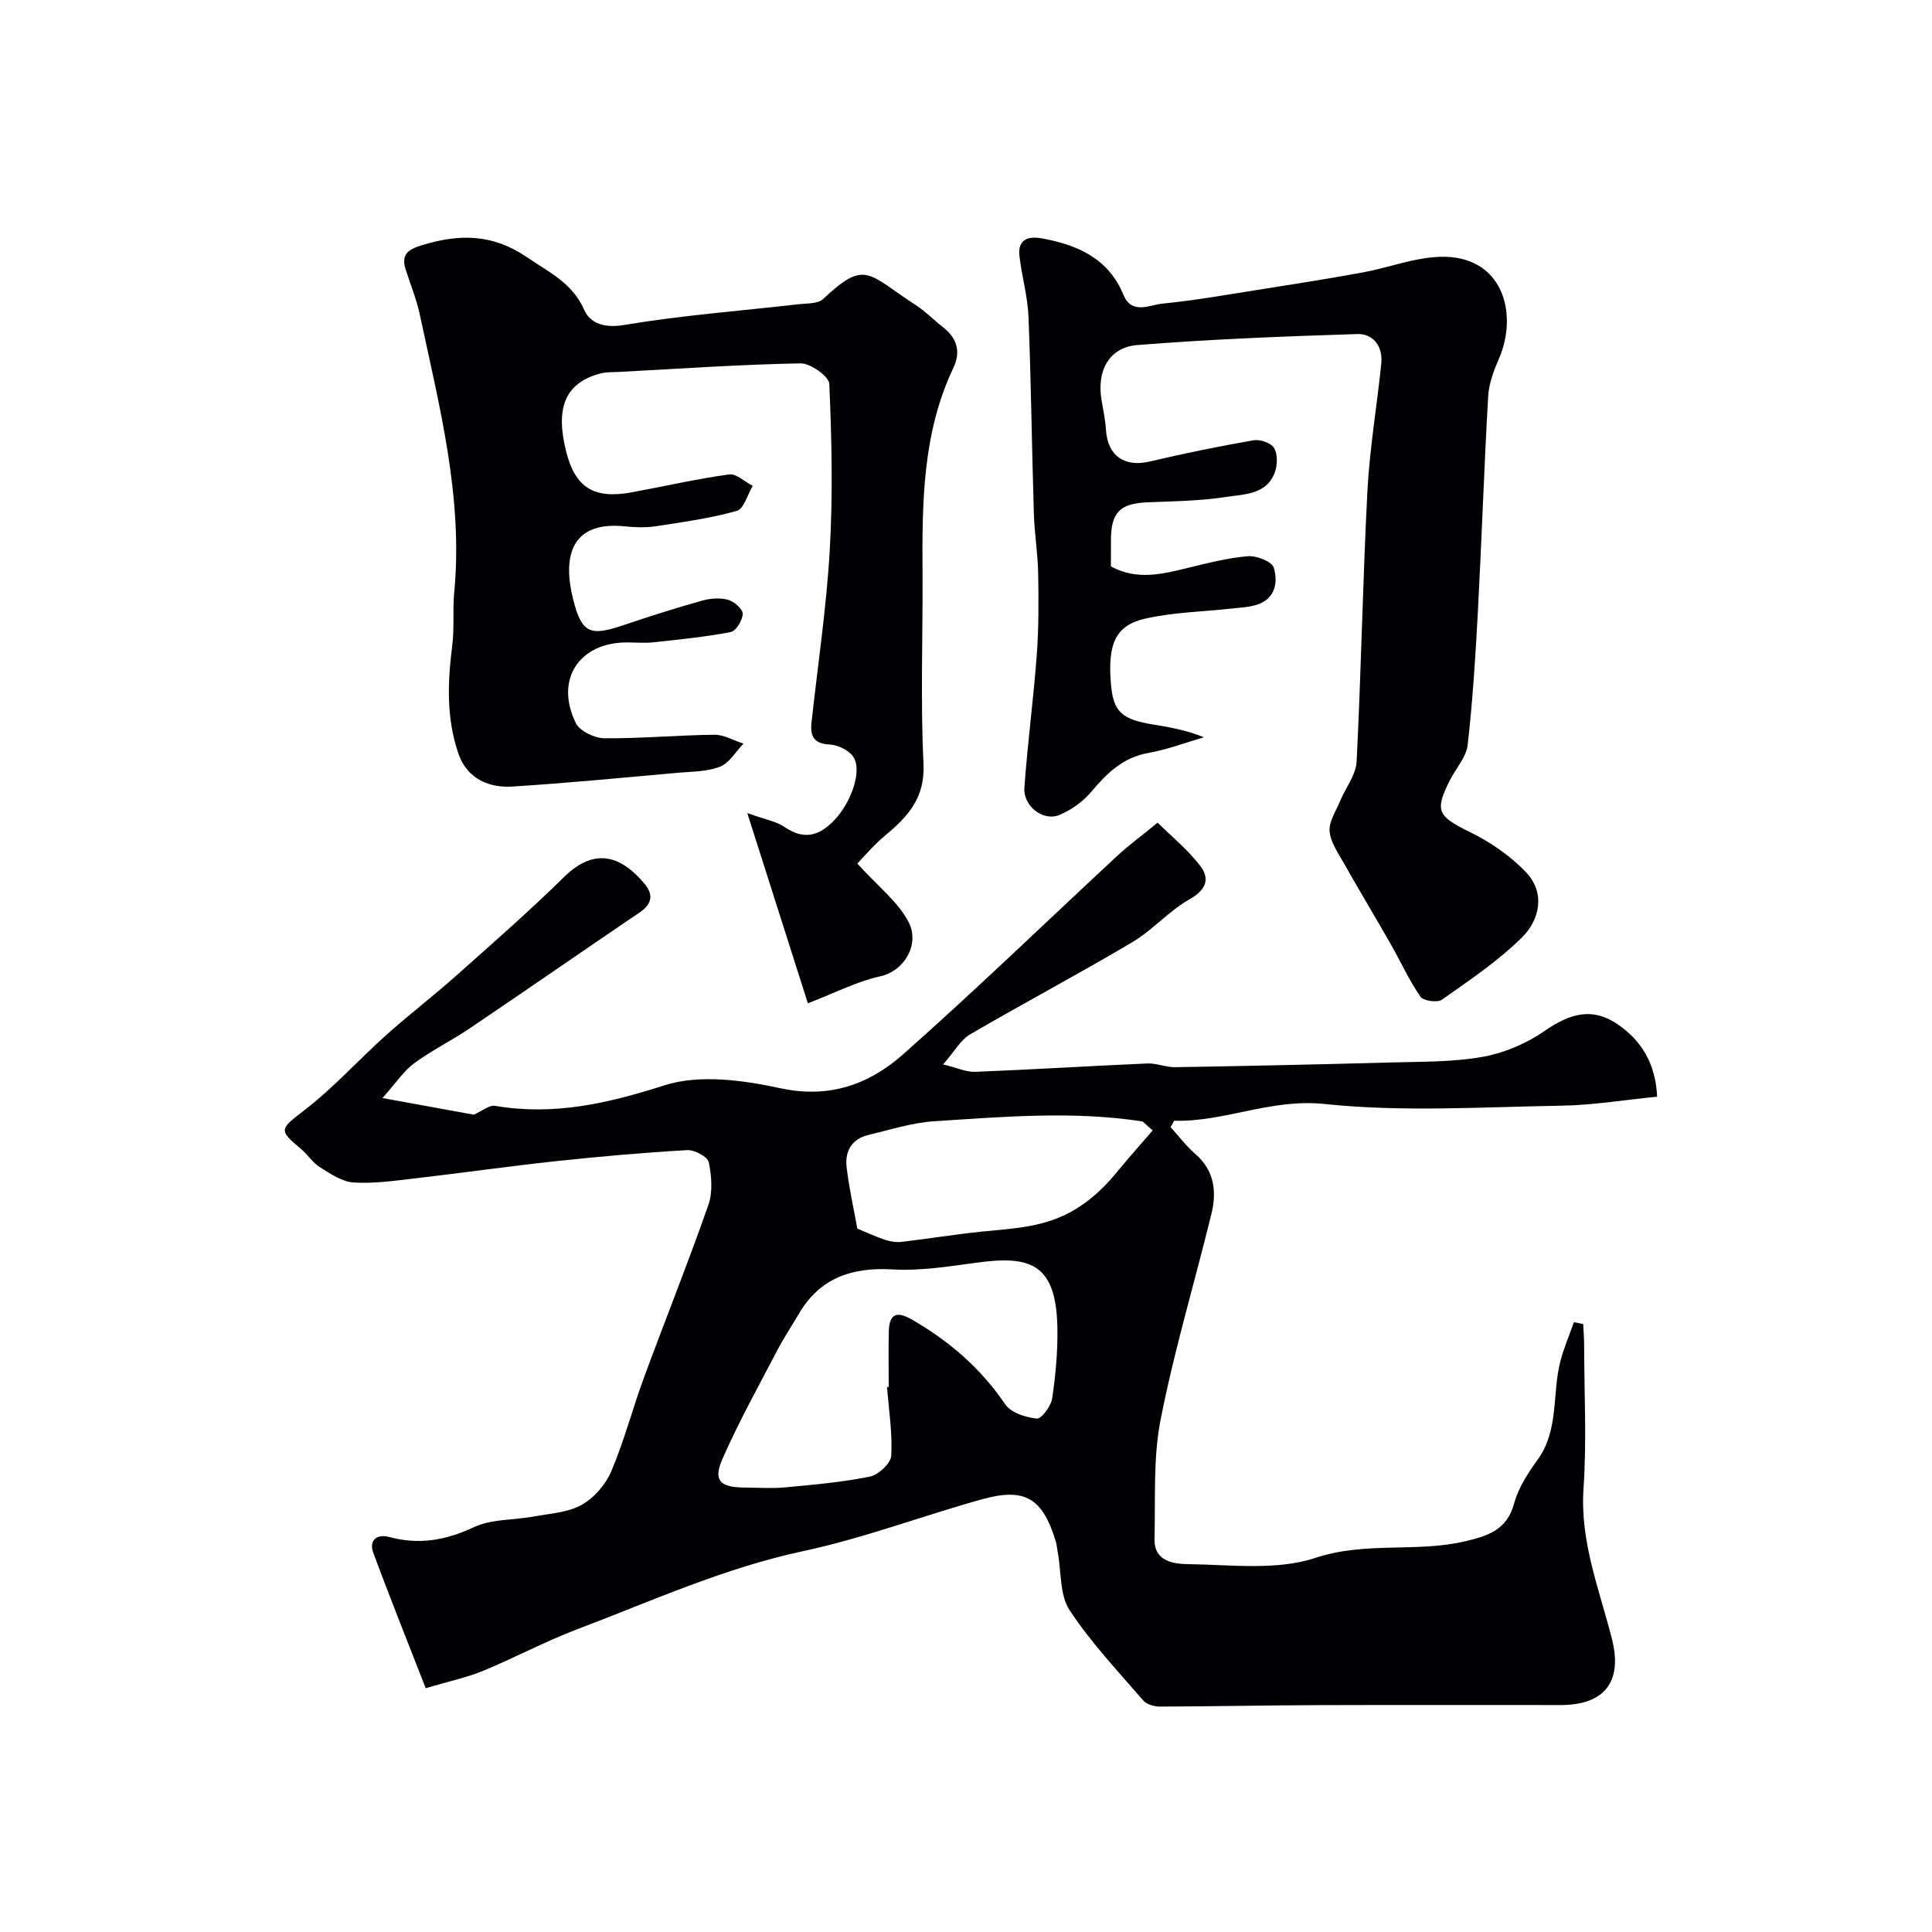
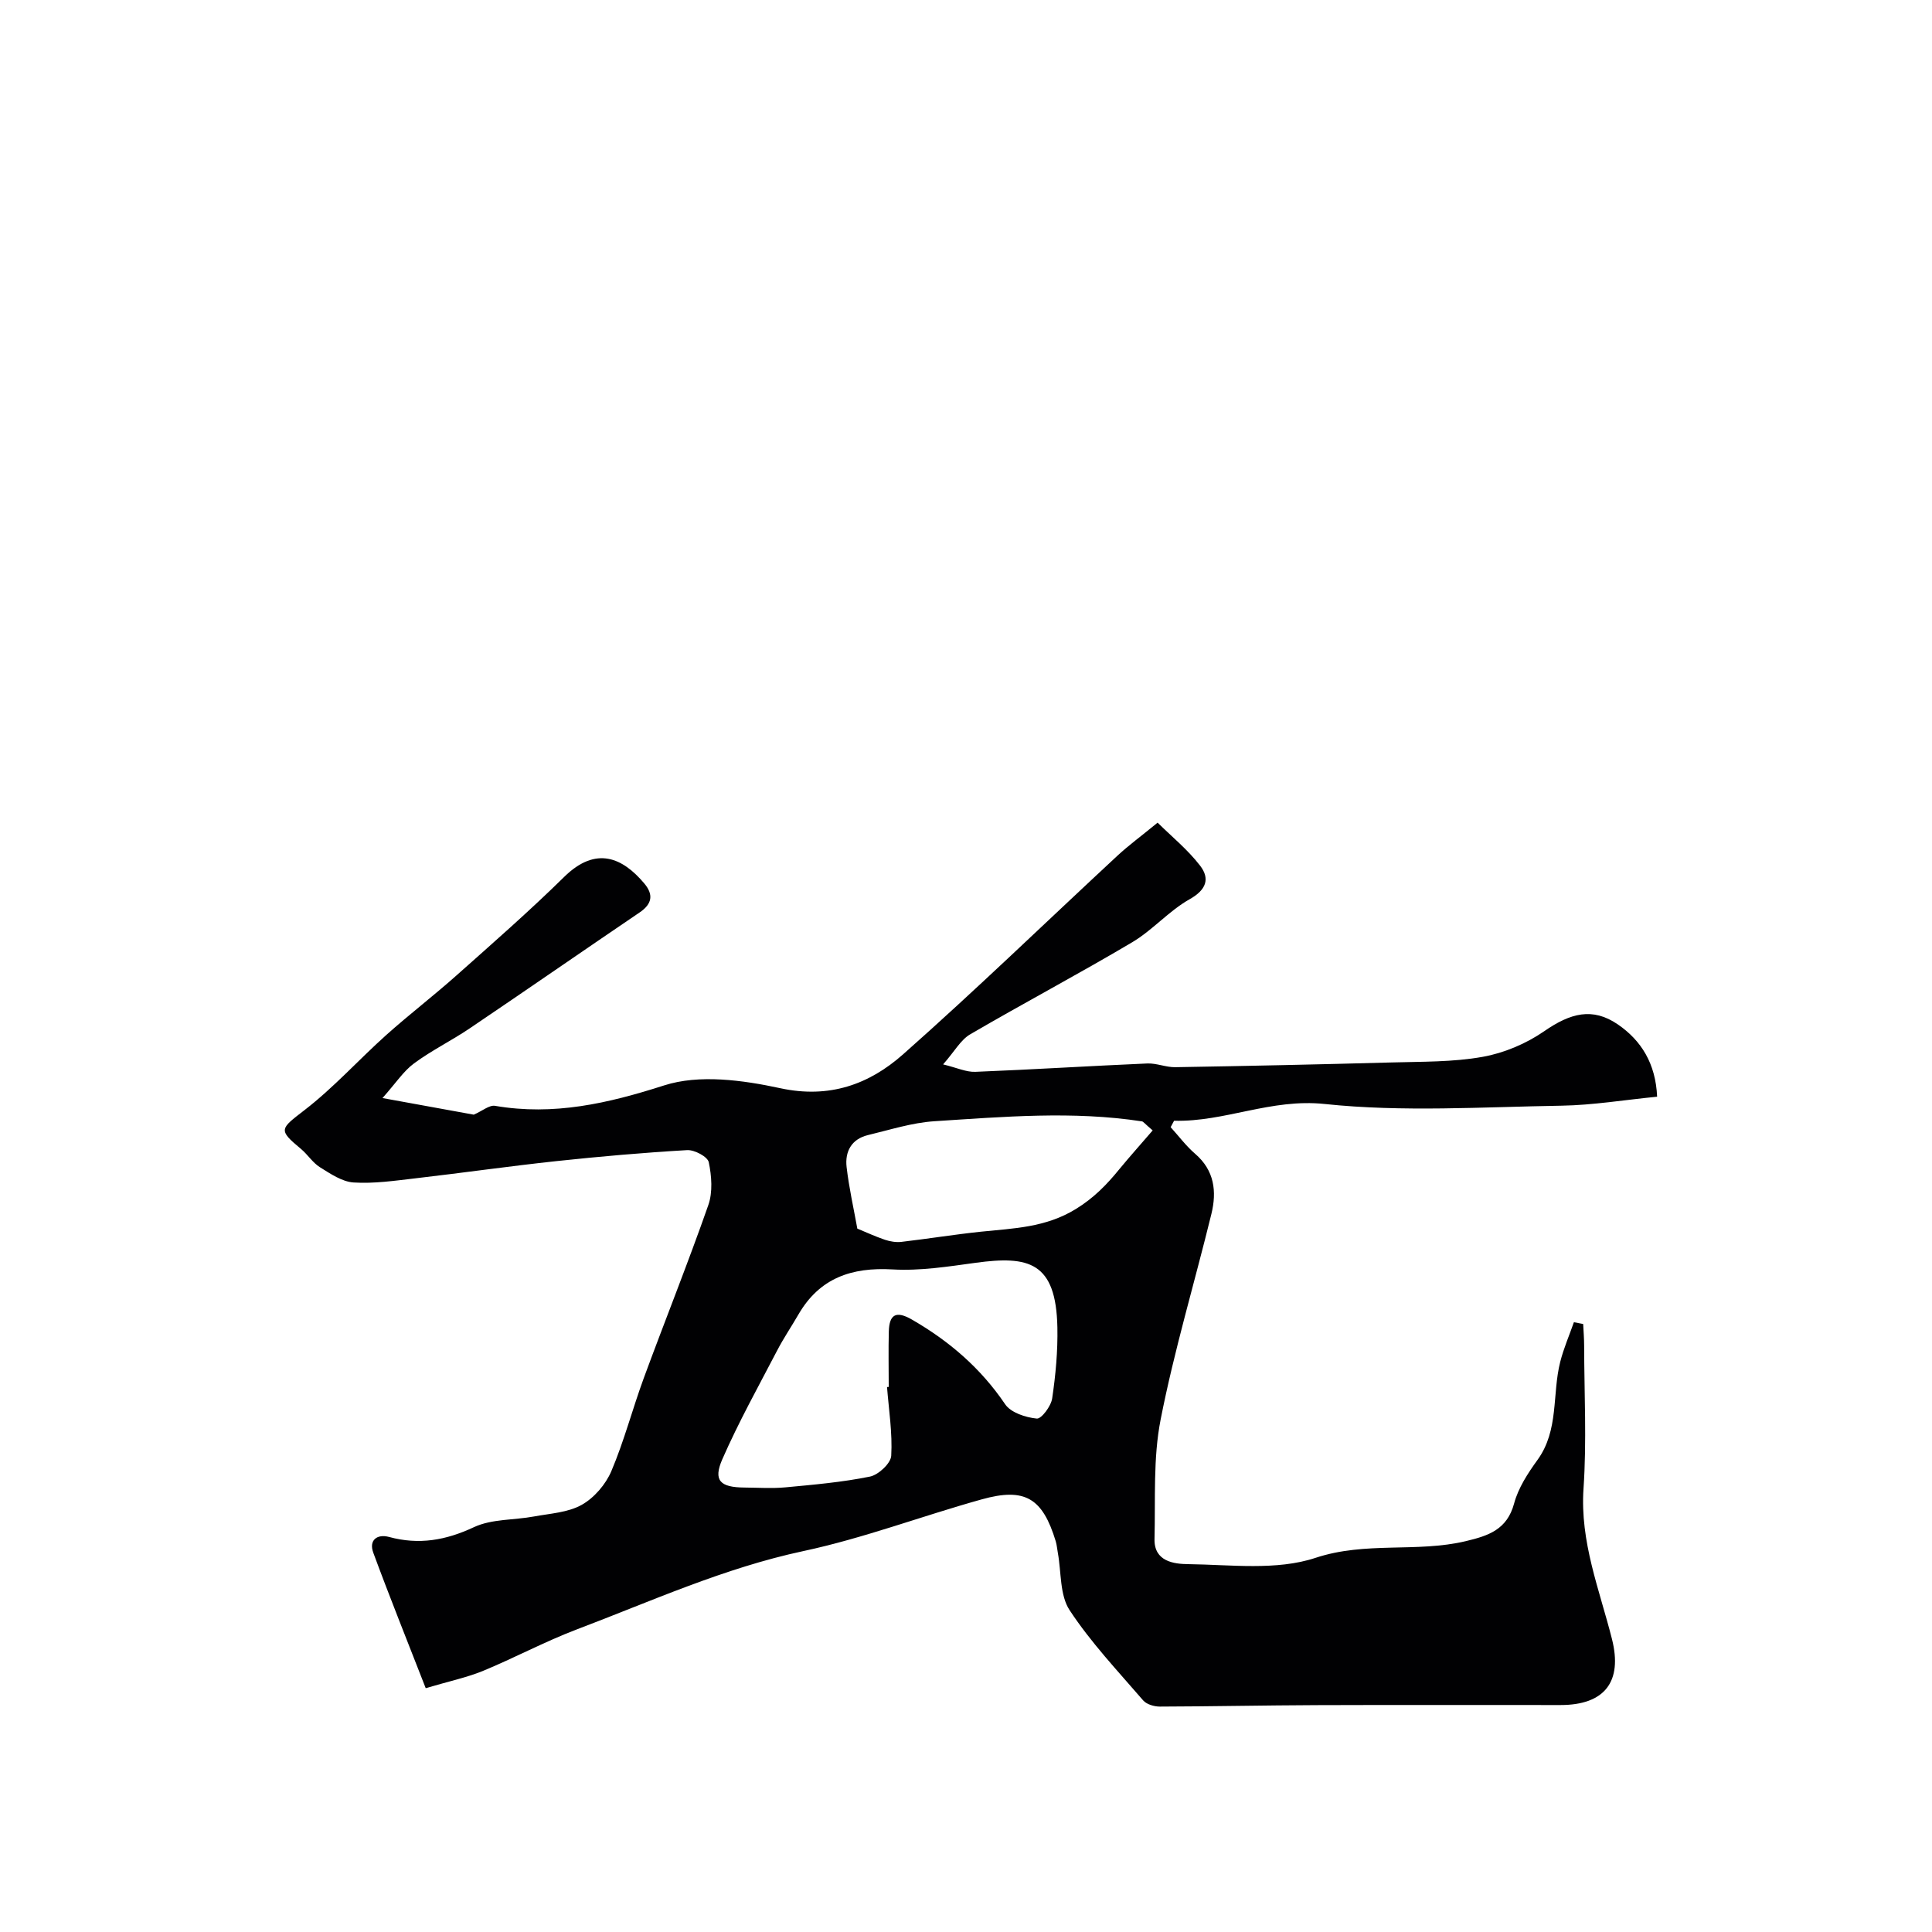
<svg xmlns="http://www.w3.org/2000/svg" enable-background="new 0 0 400 400" viewBox="0 0 400 400">
  <g fill="#010103">
    <path d="m88.14 349.52c-3.75-9.63-7.44-18.79-10.86-28.06-.96-2.61.82-3.91 3.27-3.25 6.19 1.68 11.75.7 17.58-2.03 3.68-1.72 8.28-1.44 12.43-2.21 3.35-.62 7.03-.81 9.88-2.41 2.57-1.44 4.96-4.22 6.13-6.97 2.65-6.24 4.37-12.87 6.71-19.25 4.4-11.96 9.16-23.81 13.37-35.84.94-2.68.69-6.03.09-8.88-.24-1.14-2.95-2.58-4.46-2.5-9.02.52-18.03 1.31-27.02 2.27-9.77 1.05-19.49 2.44-29.25 3.57-4.25.49-8.56 1.13-12.79.86-2.39-.15-4.8-1.8-6.97-3.15-1.51-.94-2.54-2.63-3.94-3.8-4.79-3.98-4.33-4.12.77-8.06 6.04-4.66 11.2-10.43 16.91-15.54 4.73-4.23 9.78-8.1 14.52-12.32 7.53-6.7 15.12-13.34 22.3-20.4 6.67-6.55 12.16-3.87 16.56 1.33 1.97 2.33 1.67 4.26-.94 6.03-11.74 7.96-23.41 16.05-35.16 23.99-3.77 2.55-7.91 4.57-11.56 7.27-2.18 1.61-3.74 4.05-6.52 7.17 7.28 1.32 13.55 2.46 18.9 3.44 1.79-.78 3.22-2.03 4.4-1.83 12.15 2.08 23.36-.49 35.02-4.23 7.25-2.33 16.26-1.1 24.03.58 10.18 2.2 18.41-.8 25.42-7 15.12-13.38 29.63-27.44 44.43-41.17 2.29-2.12 4.82-3.97 8.28-6.81 2.88 2.85 6.24 5.58 8.81 8.92 2.03 2.65 1.33 4.96-2.17 6.93-4.29 2.41-7.66 6.4-11.91 8.92-11.06 6.56-22.44 12.58-33.54 19.06-1.97 1.15-3.22 3.52-5.6 6.22 2.84.69 4.79 1.62 6.69 1.54 11.87-.47 23.72-1.22 35.59-1.73 1.91-.08 3.86.8 5.78.77 14.93-.25 29.86-.57 44.79-.98 6.3-.18 12.69-.06 18.84-1.16 4.45-.79 9.03-2.73 12.75-5.3 5.45-3.78 10.02-5 15.25-1.42 4.87 3.34 7.84 8.12 8.14 14.97-6.82.67-13.29 1.75-19.78 1.86-16.36.26-32.86 1.36-49.04-.35-11.15-1.18-20.66 3.74-31.19 3.47-.24.44-.48.89-.71 1.33 1.68 1.85 3.19 3.89 5.07 5.51 4 3.44 4.5 7.81 3.37 12.44-3.47 14.2-7.7 28.24-10.51 42.56-1.58 8.02-1.06 16.48-1.27 24.74-.12 4.69 4.05 5.19 6.99 5.22 8.82.11 18.27 1.37 26.33-1.3 10.44-3.46 20.95-1.03 31.16-3.47 4.65-1.11 8.51-2.37 9.97-7.79.86-3.22 2.85-6.27 4.85-9.03 4.47-6.18 2.99-13.58 4.7-20.3.71-2.79 1.87-5.47 2.83-8.2.64.12 1.28.25 1.92.37.07 1.5.2 3 .2 4.51.02 9.86.54 19.75-.13 29.57-.75 11.03 3.3 20.9 5.89 31.15 2.22 8.78-1.47 13.66-10.65 13.66-16.83 0-33.66-.04-50.48.02-10.83.04-21.66.27-32.49.3-1.17 0-2.74-.46-3.45-1.29-5.25-6.09-10.83-11.99-15.22-18.67-2.06-3.13-1.7-7.84-2.43-11.84-.15-.81-.21-1.64-.44-2.42-2.72-8.95-6.36-11.19-15.33-8.68-12.36 3.44-24.44 8.04-36.95 10.71-16.38 3.5-31.44 10.36-46.9 16.22-6.63 2.52-12.92 5.91-19.49 8.62-3.43 1.38-7.1 2.15-11.77 3.54zm95.51-62.35c.12-.01.23-.02.35-.02 0-3.83-.08-7.67.02-11.5.1-3.49 1.48-4.34 4.74-2.47 7.75 4.46 14.28 10.07 19.35 17.56 1.18 1.74 4.24 2.73 6.54 2.96.96.1 2.96-2.57 3.19-4.17.72-4.86 1.18-9.82 1.08-14.73-.28-13.53-5.93-14.86-16.94-13.35-5.69.78-11.5 1.7-17.18 1.37-8.49-.49-15.12 1.78-19.5 9.34-1.45 2.51-3.09 4.92-4.42 7.49-3.88 7.45-7.98 14.81-11.34 22.49-1.92 4.4-.44 5.8 4.58 5.84 2.83.02 5.69.22 8.49-.04 5.86-.55 11.76-1.06 17.51-2.23 1.76-.36 4.31-2.74 4.4-4.31.27-4.7-.5-9.48-.87-14.23zm55-53.13c-1.71-1.46-1.94-1.82-2.21-1.87-14.32-2.2-28.67-.95-42.99-.03-4.63.3-9.2 1.78-13.76 2.87-3.4.82-4.78 3.42-4.41 6.61.5 4.34 1.48 8.63 2.22 12.75 1.89.78 3.78 1.66 5.74 2.32 1.06.35 2.27.55 3.36.43 5.5-.64 10.97-1.53 16.48-2.11 6.75-.7 13.38-.84 19.65-4.69 3.75-2.3 6.43-5.07 9.04-8.28 2.21-2.68 4.55-5.29 6.88-8z" />
-     <path d="m177.5 178.79c4.34 4.81 8.51 7.98 10.65 12.18 2.29 4.49-.85 10.08-5.96 11.18-4.65 1-9.03 3.3-14.93 5.57-4.15-13.03-8.14-25.55-12.54-39.38 3.8 1.37 6.02 1.72 7.69 2.87 4.09 2.8 7.28 1.85 10.42-1.5 3.41-3.63 5.74-10.17 3.83-13.03-.92-1.37-3.2-2.45-4.92-2.54-3.28-.16-4.02-1.77-3.73-4.5 1.29-11.89 3.09-23.76 3.78-35.68.66-11.46.41-22.99-.09-34.46-.07-1.58-3.9-4.3-5.95-4.27-12.53.23-25.04 1.11-37.56 1.77-1.32.07-2.69 0-3.95.34-7.15 1.93-9.32 6.97-7.04 16.08 1.89 7.53 5.72 9.96 13.6 8.51 6.72-1.24 13.39-2.77 20.14-3.71 1.5-.21 3.26 1.53 4.9 2.37-1.07 1.79-1.82 4.76-3.28 5.18-5.45 1.53-11.13 2.32-16.75 3.18-2.12.32-4.34.24-6.49.02-11.33-1.14-12.82 6.58-10.65 15.15 1.79 7.05 3.53 7.65 10.45 5.3 5.36-1.82 10.77-3.52 16.22-5.06 1.71-.48 3.73-.63 5.4-.18 1.25.34 3.04 1.91 3.03 2.91-.02 1.32-1.39 3.56-2.49 3.77-5.3 1.02-10.7 1.55-16.08 2.13-1.81.19-3.66.01-5.49.02-9.85.03-14.89 7.76-10.49 16.7.82 1.66 3.86 3.12 5.9 3.14 7.59.07 15.18-.65 22.78-.73 2-.02 4.02 1.2 6.03 1.84-1.59 1.65-2.91 4-4.85 4.77-2.64 1.05-5.75 1-8.68 1.26-11.45 1.02-22.9 2.14-34.37 2.86-4.41.27-9.25-1.32-11.14-6.87-2.52-7.4-2.21-14.82-1.25-22.39.46-3.6.05-7.31.4-10.93 1.88-19.72-3.09-38.59-7.13-57.56-.67-3.15-1.93-6.18-2.91-9.27-.96-3.03.29-4.12 3.28-5.04 7.76-2.39 14.69-2.43 21.86 2.49 4.58 3.14 9.35 5.28 11.82 10.88 1.25 2.83 4.19 3.81 8.27 3.12 11.94-2 24.05-2.91 36.09-4.29 1.74-.2 4-.06 5.08-1.07 8.83-8.3 9.2-5.23 19.2 1.25 2.05 1.33 3.79 3.14 5.73 4.65 2.89 2.26 3.59 5.1 2.06 8.33-6.42 13.51-6.48 27.95-6.39 42.44.08 13.18-.44 26.39.2 39.54.35 7.1-3.26 10.96-7.97 14.88-2.4 1.99-4.42 4.43-5.73 5.78z" />
-     <path d="m230 117.27c5.42 2.94 10.64 1.59 15.91.31 4.11-.99 8.25-2.08 12.44-2.42 1.8-.15 4.98 1.09 5.37 2.36.9 3 .36 6.41-3.43 7.66-1.66.55-3.5.61-5.26.81-6.01.67-12.15.76-18.01 2.11-6.13 1.42-7.71 5.29-7.01 13.57.48 5.68 2.24 7.31 8.83 8.35 3.49.55 6.96 1.22 10.42 2.62-3.82 1.11-7.57 2.56-11.46 3.24-5.31.93-8.62 4.2-11.88 8.07-1.71 2.02-4.12 3.75-6.56 4.77-3.37 1.41-7.55-1.8-7.27-5.66.65-9.16 1.88-18.29 2.56-27.45.42-5.62.39-11.29.29-16.94-.07-4.1-.77-8.2-.89-12.3-.42-13.59-.57-27.2-1.11-40.78-.17-4.21-1.39-8.37-1.87-12.58-.4-3.47 1.81-4.17 4.67-3.65 7.39 1.35 13.74 4.14 16.88 11.71 1.72 4.14 5.37 2.06 8.06 1.79 6.63-.65 13.21-1.82 19.8-2.86 7.24-1.14 14.48-2.28 21.69-3.6 5.34-.98 10.61-3.06 15.95-3.23 13-.41 16.29 11.68 12.23 21.06-1.07 2.48-2.09 5.17-2.24 7.81-.85 14.85-1.34 29.72-2.13 44.58-.49 9.21-1.07 18.42-2.11 27.58-.28 2.51-2.38 4.81-3.62 7.22-3.33 6.49-2.58 7.58 4.08 10.85 4.26 2.09 8.43 4.94 11.66 8.37 4 4.25 2.79 9.79-.85 13.41-4.94 4.91-10.87 8.87-16.6 12.92-.94.67-3.85.26-4.46-.62-2.34-3.39-4.05-7.2-6.1-10.8-3.22-5.65-6.57-11.21-9.77-16.87-1.19-2.11-2.75-4.32-2.93-6.58-.16-2.01 1.31-4.17 2.16-6.23 1.14-2.74 3.28-5.4 3.43-8.17.95-18.68 1.27-37.39 2.24-56.07.46-8.82 1.98-17.58 2.87-26.38.36-3.51-1.66-6.2-4.98-6.09-15.19.48-30.4 1.07-45.54 2.28-5.87.47-8.42 5.38-7.4 11.37.36 2.09.79 4.18.93 6.29.36 5.31 3.87 7.68 9.06 6.45 7.11-1.68 14.29-3.14 21.49-4.4 1.33-.23 3.55.52 4.21 1.55.77 1.2.75 3.37.27 4.85-1.6 4.88-6.36 4.75-10.19 5.34-5.35.83-10.84.88-16.28 1.11-5.68.24-7.53 2.07-7.54 7.87-.01 1.79-.01 3.61-.01 5.4z" />
  </g>
</svg>